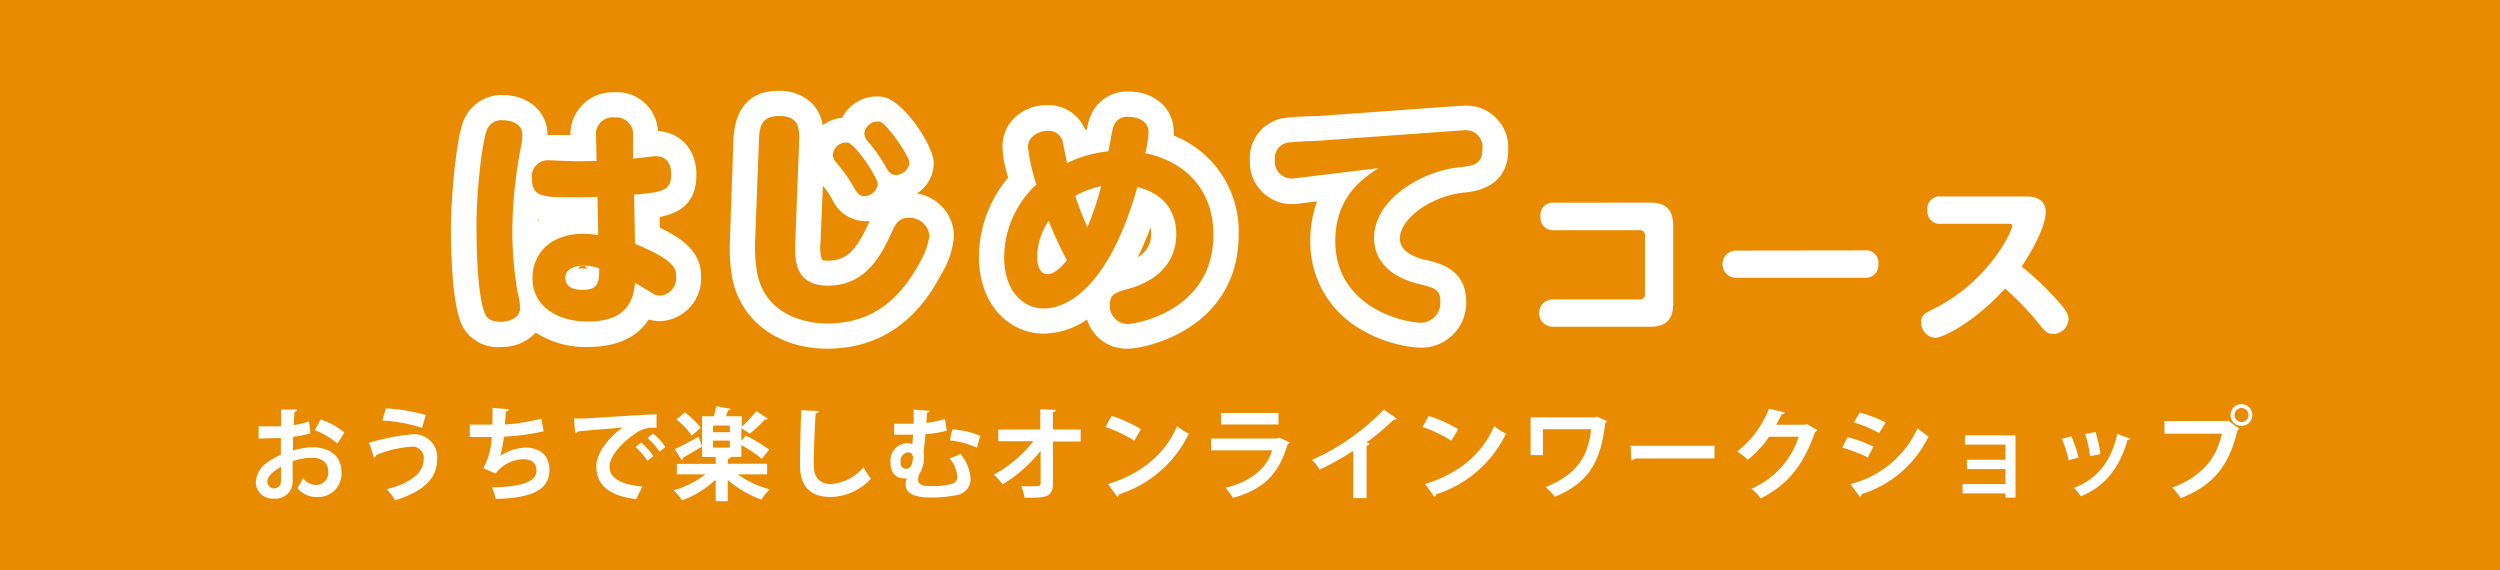
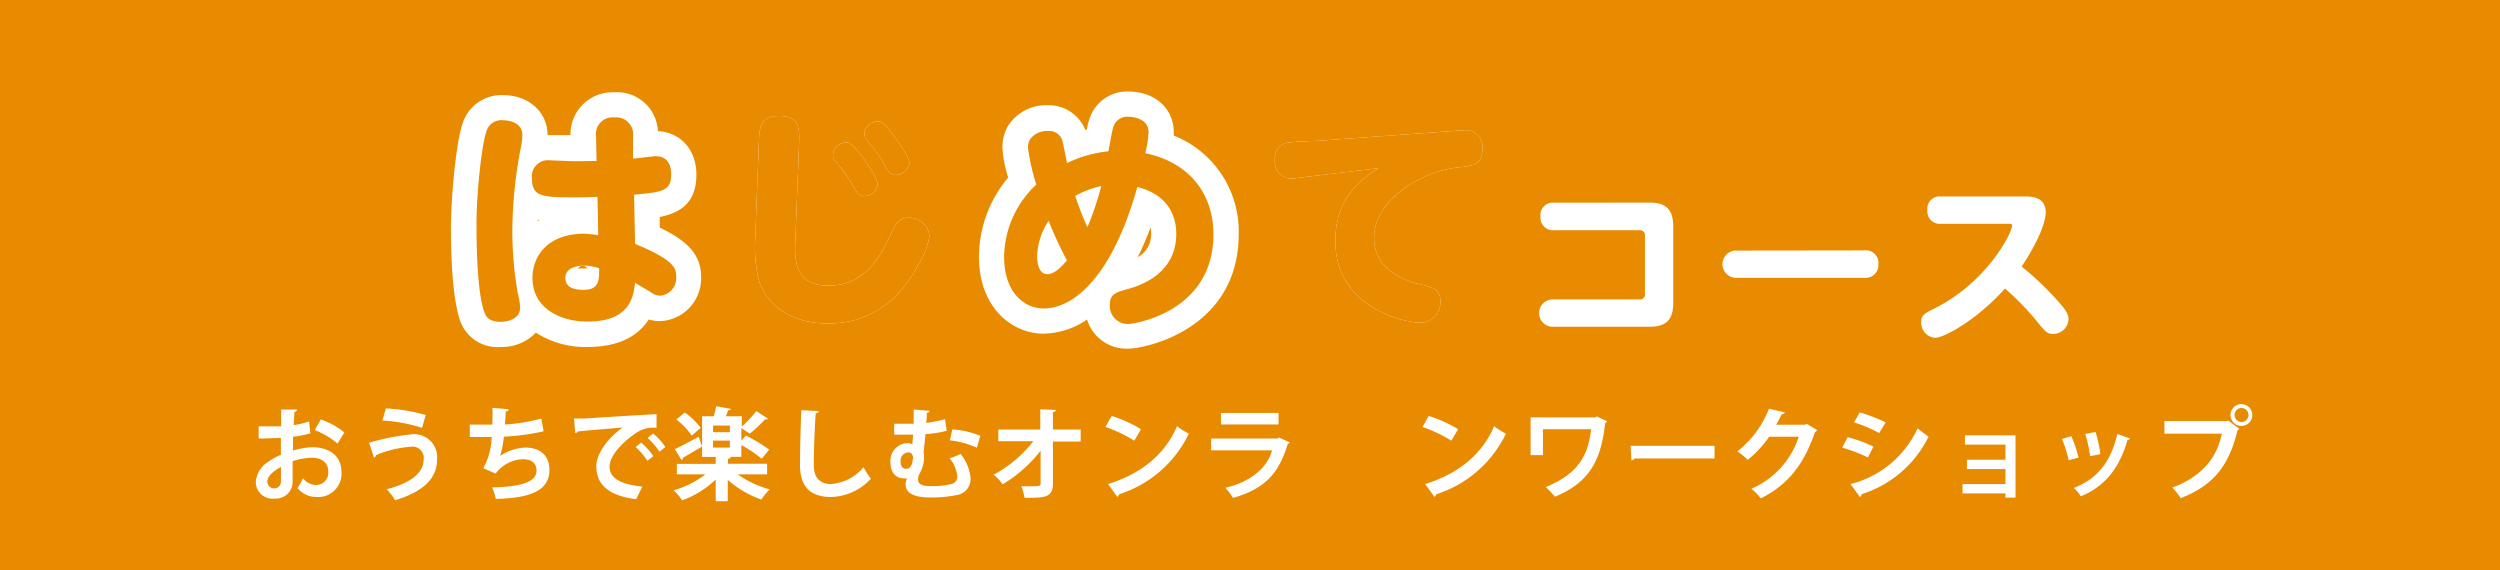
<svg xmlns="http://www.w3.org/2000/svg" viewBox="0 0 298 68">
  <defs>
    <style>.cls-1{fill:#e88b00;}.cls-2{fill:#fff;}</style>
  </defs>
  <g id="レイヤー_2" data-name="レイヤー 2">
    <g id="レイヤー_1-2" data-name="レイヤー 1">
      <g id="レイヤー_2-2" data-name="レイヤー 2">
        <g id="shape">
          <rect class="cls-1" width="298" height="68" />
        </g>
        <g id="text">
          <path class="cls-2" d="M37,51.65a11.32,11.32,0,0,1-2.07.41v1.65a8.87,8.87,0,0,1,2.29-.4c2,0,3.48,1,3.48,2.93a2.78,2.78,0,0,1-2.54,3H37.7a2.86,2.86,0,0,1-2.24-1.07A8.38,8.38,0,0,0,36.12,57a2,2,0,0,0,1.51.81,1.45,1.45,0,0,0,1.5-1.38,1.62,1.62,0,0,0,0-.22c0-1-.69-1.65-2-1.65a8.2,8.2,0,0,0-2.25.41v2.37A2,2,0,0,1,33,59.43h-.28a2,2,0,0,1-2.22-1.76,2.71,2.71,0,0,1,0-.29,3.1,3.1,0,0,1,1.45-2.32,8.17,8.17,0,0,1,1.53-.85v-2c-.79,0-1.68.06-2.65.06V50.82h2.68v-2h1.89c0,.15-.12.26-.31.28,0,.47-.06,1-.08,1.57a8.88,8.88,0,0,0,1.83-.44Zm-3.52,4c-.7.42-1.61,1-1.61,1.76a.81.81,0,0,0,1.62,0h0c0-.41,0-1.1,0-1.81Zm6.75-2.78a9.45,9.45,0,0,0-2.7-1.6l.7-1.27a8.94,8.94,0,0,1,2.82,1.55Z" />
          <path class="cls-2" d="M44,52.77a27.72,27.72,0,0,1,5.1-1,2.74,2.74,0,0,1,3,2.45,2.53,2.53,0,0,1,0,.55c0,2.33-1.74,3.86-5,4.86a8,8,0,0,0-1-1.32c2.85-.7,4.39-2,4.39-3.45a1.37,1.37,0,0,0-1.08-1.61,1.4,1.4,0,0,0-.41,0,13,13,0,0,0-4.17,1,.4.4,0,0,1-.25.3Zm2-4.09a21.25,21.25,0,0,1,4.75.79L50.31,51a19.46,19.46,0,0,0-4.73-.88Z" />
          <path class="cls-2" d="M64.8,51.41a27,27,0,0,1-4.74.64,12,12,0,0,1-.44,2.3,5.78,5.78,0,0,1,3-1c1.65,0,2.87.84,2.87,2.67,0,2.47-2.29,3.36-6.39,3.45a7.29,7.29,0,0,0-.44-1.37c3.39-.08,5.29-.62,5.29-2,0-.86-.53-1.36-1.6-1.36a4.22,4.22,0,0,0-3.27,1.71l-1.47-.64a8.21,8.21,0,0,0,1-3.72H56V50.61h2.69c0-.62.06-1.35,0-2l1.94.17c0,.2-.17.26-.35.28,0,.52-.06,1.07-.1,1.54a22,22,0,0,0,4.34-.7Z" />
          <path class="cls-2" d="M68.42,49.89h1.26c1.38-.1,6.56-.42,8.58-.52V51a3.53,3.53,0,0,0-2.6.73c-1.32.88-3,2.53-3,3.9S74,57.75,76.57,58l-.74,1.5c-3.41-.41-4.75-1.85-4.75-3.92,0-1.46,1.34-3.36,3.14-4.62-1.48.13-4.26.35-5.36.47,0,.1-.18.18-.29.2Zm8,2.86a8,8,0,0,1,1.46,1.62l-.71.56a7.89,7.89,0,0,0-1.41-1.64Zm1.43-1.07a6.79,6.79,0,0,1,1.46,1.61l-.7.55a7.89,7.89,0,0,0-1.42-1.63Z" />
          <path class="cls-2" d="M91.44,56.54h-3.5a11.68,11.68,0,0,0,3.81,1.79,7.3,7.3,0,0,0-1,1.22,12.24,12.24,0,0,1-4-2.35v2.54H85.31V57.16a11.3,11.3,0,0,1-4,2.48,6.78,6.78,0,0,0-1-1.2,11.22,11.22,0,0,0,3.78-1.9H80.68V55.29h4.63v-.82H83.69V49.62h1.39a9.54,9.54,0,0,0,.29-1.2l1.74.32c0,.1-.14.16-.31.16-.07.22-.17.46-.28.72h1.9v1.23A13.78,13.78,0,0,0,90.15,49l1.39.91a.3.3,0,0,1-.24.09h-.12a15.22,15.22,0,0,1-1.81,1.69l-1-.66v1.5l.54-.61a20.07,20.07,0,0,1,2.78,1.67l-.89,1.09a15.86,15.86,0,0,0-2.43-1.63v1.41H87.1c0,.12-.11.21-.33.23v.59h4.67Zm-11-3c.73-.34,1.79-.91,2.84-1.48l.4,1.17c-.83.5-1.71,1-2.29,1.36a.24.24,0,0,1-.15.25Zm1.19-4.37A8.64,8.64,0,0,1,83.52,51l-1.06.93A8.44,8.44,0,0,0,80.62,50ZM87,51.52v-.8H85v.8Zm-2,1v.83h2v-.83Z" />
          <path class="cls-2" d="M97.59,49c0,.15-.13.24-.36.28-.11,1.59-.23,4.4-.23,6.16,0,1.54.78,2.26,2.06,2.26a5.66,5.66,0,0,0,3.88-2,9.23,9.23,0,0,0,.87,1.36,6.65,6.65,0,0,1-4.76,2.18c-2.66,0-3.69-1.45-3.69-3.82,0-1.6.08-5.08.16-6.53Z" />
          <path class="cls-2" d="M112.85,51.35a13.6,13.6,0,0,1-2.53.4c-.08.84-.17,1.62-.23,2.15a2.48,2.48,0,0,1,.06.54,3.87,3.87,0,0,1-.45,1.86,1.73,1.73,0,0,0-.27.82c0,.82.91.82,1.68.82a8.73,8.73,0,0,0,2.39-.27.87.87,0,0,0,.61-.91,4,4,0,0,0-.91-2.13,8.6,8.6,0,0,0,1.3-.52A5.23,5.23,0,0,1,115.69,57a1.93,1.93,0,0,1-1.57,2,15.11,15.11,0,0,1-3,.3c-.93,0-3.17,0-3.17-1.56a2,2,0,0,1,.16-.72,1.34,1.34,0,0,1-.4,0c-.82,0-1.56-.6-1.56-1.87A2.1,2.1,0,0,1,108,52.83h.17a1,1,0,0,1,.59.15c0-.35.06-.76.08-1.17h-2.25V50.51h2.32V48.82l1.89.15c0,.13-.14.2-.33.25a7,7,0,0,1-.07,1.19,14.46,14.46,0,0,0,2.25-.45Zm-4,3.35c0-.43-.18-.78-.56-.78a1,1,0,0,0-.94,1.14c0,.52.25.82.68.82.65,0,.77-.88.77-1.18Zm4.67-3.51a10.09,10.09,0,0,1,3.33.76l-.41,1.42a10.35,10.35,0,0,0-3.22-.88Z" />
          <path class="cls-2" d="M128.81,52.63h-3.3v5c0,1.71-1,1.71-3.38,1.71a6.76,6.76,0,0,0-.39-1.38h1c1.14,0,1.32,0,1.3-.36V53.73a16.36,16.36,0,0,1-4.53,4,5.27,5.27,0,0,0-1.07-1.14,14.94,14.94,0,0,0,4.73-4H119V51.2h5V48.79l1.85.07c0,.13-.1.23-.34.25V51.2h3.31Z" />
          <path class="cls-2" d="M132.5,49.58a15.53,15.53,0,0,1,3.5,1.58l-.79,1.37a17.43,17.43,0,0,0-3.43-1.64Zm-.41,8.12c4-1.25,6.82-3.6,8.21-6.9a8.59,8.59,0,0,0,1.41.89,13.9,13.9,0,0,1-8.33,7.23.39.39,0,0,1-.2.31Z" />
          <path class="cls-2" d="M153.73,52.73a.35.35,0,0,1-.23.18c-1.07,3.66-2.91,5.42-6.53,6.44a6.65,6.65,0,0,0-.91-1.2c3-.71,5-2.36,5.57-4.47h-7.26V52.27h7.91l.17-.12ZM152.4,50.6h-6.86V49.22h6.86Z" />
-           <path class="cls-2" d="M166.49,49.9a.41.41,0,0,1-.39.14,30,30,0,0,1-3.23,2.72,1.32,1.32,0,0,1,.38.13.38.38,0,0,1-.35.23v6.26h-1.59V53.74a35.57,35.57,0,0,1-4,2.24,6.43,6.43,0,0,0-.92-1.16,27.31,27.31,0,0,0,8.57-6Z" />
          <path class="cls-2" d="M170.3,49.58a15.6,15.6,0,0,1,3.51,1.58L173,52.53a17.43,17.43,0,0,0-3.43-1.64Zm-.41,8.12c4-1.25,6.82-3.6,8.21-6.9a8.59,8.59,0,0,0,1.41.89,13.9,13.9,0,0,1-8.33,7.23.39.39,0,0,1-.2.31Z" />
          <path class="cls-2" d="M191.56,50.21a.38.38,0,0,1-.22.21c-.5,4.48-1.88,7.1-6,8.79a9.11,9.11,0,0,0-1.09-1.15c3.81-1.56,5.06-3.71,5.41-6.9h-5.74v3.09h-1.47v-4.5h7.72l.17-.11Z" />
          <path class="cls-2" d="M194.37,53.14h10v1.51h-9.51a.57.57,0,0,1-.4.23Z" />
          <path class="cls-2" d="M216.61,51.27a.58.58,0,0,1-.26.23c-1.36,3.92-3.23,6.28-6.47,7.91a5.81,5.81,0,0,0-1.12-1.15,10.12,10.12,0,0,0,5.65-6.2h-3.53a12.81,12.81,0,0,1-2.55,2.75,8,8,0,0,0-1.24-1,12,12,0,0,0,3.77-5.09l1.9.44a.38.38,0,0,1-.39.22c-.2.43-.43.85-.64,1.25h3.42l.22-.11Z" />
          <path class="cls-2" d="M220.24,52.11a16.84,16.84,0,0,1,3.07,1.12l-.65,1.3a18.67,18.67,0,0,0-3.07-1.17Zm.34,5.59a12,12,0,0,0,8-6.65c.3.27,1,.78,1.3,1a13.31,13.31,0,0,1-8,6.86.27.27,0,0,1-.19.32Zm1.1-8.54a18.09,18.09,0,0,1,3.09,1.19L224,51.62a16.47,16.47,0,0,0-3-1.27Z" />
          <path class="cls-2" d="M240.25,51.89v7.42h-1.2v-.5h-5.11V57.7h5.11V55.91h-4.59V54.8h4.59V53h-4.83V51.89Z" />
          <path class="cls-2" d="M246.9,52a14.34,14.34,0,0,1,.86,2.54l-1.17.32a14.17,14.17,0,0,0-.81-2.54Zm7,.27a.27.27,0,0,1-.3.16c-1,3.54-2.84,5.62-5.57,6.73a5.6,5.6,0,0,0-.82-1c2.57-1,4.37-2.87,5.17-6.43Zm-4.11-.78a16,16,0,0,1,.58,2.64l-1.23.25a14.91,14.91,0,0,0-.58-2.65Z" />
          <path class="cls-2" d="M258,50.18h7.49l.11-.06,1.33,1a.69.69,0,0,1-.22.16c-1.06,4.49-3.1,6.66-6.77,8.1a7.59,7.59,0,0,0-1-1.26c3.25-1.21,5.28-3.3,5.9-6.43H258Zm9.18-2a1.29,1.29,0,0,1,1.3,1.28h0a1.3,1.3,0,1,1-1.31-1.29Zm.84,1.29a.83.83,0,0,0-.82-.84h0a.84.84,0,1,0,0,1.68.83.83,0,0,0,.82-.84h0Z" />
          <path class="cls-2" d="M58,15.6a1.84,1.84,0,0,1,2-1.26c.73,0,2.27.28,2.27,1.79a7.36,7.36,0,0,1-.14,1.23,53.15,53.15,0,0,0-1.06,10.22,42.62,42.62,0,0,0,.64,7.31A9.65,9.65,0,0,1,62,36.65c0,1.4-1.54,1.71-2.29,1.71-1.49,0-1.8-.7-1.91-1-1-2.3-1-9.32-1-10.22C56.75,23.55,57.39,17.25,58,15.6ZM75.7,29.07c4.85,2,4.9,3,4.9,3.89a2.12,2.12,0,0,1-1.87,2.29,1.93,1.93,0,0,1-1.15-.42c-.31-.19-1.63-.95-1.88-1.12-.19,1.6-.56,4.62-5.65,4.62-3.42,0-6.58-1.68-6.58-5.2,0-2.55,1.76-5.27,6.18-5.27a15.3,15.3,0,0,1,1.66.17l-.09-4.56c-.67,0-1.2.05-2.41.05-4.14,0-5.4,0-5.4-2.27a1.91,1.91,0,0,1,1.67-2.14,2.06,2.06,0,0,1,.43,0c.34,0,1.79.08,2.1.08,1.29.06,2.21,0,3.5,0l-.06-2.91A2,2,0,0,1,72.75,14a1.81,1.81,0,0,1,.52,0,2,2,0,0,1,2.19,1.79,1.93,1.93,0,0,1,0,.48V18.9c.42,0,2.27-.28,2.66-.28C80,18.59,80,20.41,80,20.78c0,2-1,2.1-4.42,2.43Zm-6.13,2.6c-.84,0-2.18.28-2.18,1.43s1,1.45,2.12,1.45c1.91,0,1.91-1.09,1.91-2.57A5.53,5.53,0,0,0,69.57,31.67Z" />
          <path class="cls-2" d="M59.69,41.36A4.72,4.72,0,0,1,55,38.62c-1-2.36-1.25-7.52-1.25-11.43,0-3.5.6-10.29,1.43-12.59A4.85,4.85,0,0,1,60,11.34c3,0,5.26,2,5.27,4.76H68A5,5,0,0,1,72.92,11h.35a4.87,4.87,0,0,1,5.15,4.56v.07c2.72.14,4.59,2.23,4.59,5.18,0,3.45-2,4.57-4.37,5.06v1.26c3.15,1.51,4.93,3.12,4.93,5.86a5.1,5.1,0,0,1-4.87,5.29,4.54,4.54,0,0,1-1.37-.2c-1.41,2.18-3.86,3.28-7.31,3.28a10.88,10.88,0,0,1-6.15-1.71A5.54,5.54,0,0,1,59.69,41.36ZM68.87,32H70a1.35,1.35,0,0,0-.49-.4A1.65,1.65,0,0,0,68.87,32Zm-4.76-5.81a.49.49,0,0,1,0,.17l.2-.12Z" />
          <path class="cls-2" d="M90.46,16.94c.05-1.59.14-3.11,2.38-3.11,2.52,0,2.46,1.54,2.41,3.25L94.8,28.84c-.09,2.16-.06,5.21,3.92,5.21,4.67,0,6.49-4,7.64-6.5.31-.7.73-1.59,1.93-1.59a2.39,2.39,0,0,1,2.5,2.13,8.68,8.68,0,0,1-1.15,3.19c-1.91,3.55-5,7.28-11,7.28-3.9,0-7.9-1.91-8.46-6.53A17.07,17.07,0,0,1,90,29Zm14.17,5A1.64,1.64,0,0,1,103,23.38c-.64,0-.92-.53-1.26-1.12a18.48,18.48,0,0,0-2.1-2.94,1.27,1.27,0,0,1-.36-.87A1.57,1.57,0,0,1,101,17h.09c.9.23,3.53,4.12,3.53,4.95Zm3.78-2.52a1.65,1.65,0,0,1-1.66,1.43c-.64,0-.92-.53-1.26-1.12a17.87,17.87,0,0,0-2.1-2.94,1.41,1.41,0,0,1-.36-.87,1.59,1.59,0,0,1,1.73-1.43h.09c.9.23,3.56,4.15,3.56,4.93Z" />
-           <path class="cls-2" d="M98.61,41.56c-6.18,0-10.77-3.69-11.44-9.17A21.18,21.18,0,0,1,87,28.83l.42-12c.14-4,2-6,5.38-6a5.41,5.41,0,0,1,4,1.51,4.67,4.67,0,0,1,1.26,2.57,4.77,4.77,0,0,1,2.33-.87,4.63,4.63,0,0,1,5-2.46c2.52.63,5.91,5.9,5.91,7.85a4.31,4.31,0,0,1-2,3.63,5.24,5.24,0,0,1,4.42,5,10.1,10.1,0,0,1-1.53,4.64C109.13,38.58,104.53,41.56,98.61,41.56ZM98,31a3.91,3.91,0,0,0,.76.07c2.33,0,3.44-1.52,4.9-4.71-.21,0-.41,0-.62,0a4.41,4.41,0,0,1-3.83-2.57,9.78,9.78,0,0,0-1.12-1.65L97.8,29A4.38,4.38,0,0,0,98,31Z" />
          <path class="cls-2" d="M124.39,36.77c-2.18,0-4.7-1.77-4.7-6.19A12,12,0,0,1,123.53,22a25.37,25.37,0,0,1-1-4.39,2,2,0,0,1,.25-1,2.53,2.53,0,0,1,2.13-1A1.65,1.65,0,0,1,126.69,17c.08.34.42,2,.5,2.44a14.44,14.44,0,0,1,4.93-1.4c.2-1,.48-2.72.62-3a1.71,1.71,0,0,1,1.76-1.12c.37,0,2.41.11,2.41,1.85a13.17,13.17,0,0,1-.39,2.49c5.21,1.09,8.12,4.79,8.12,9.69,0,9.18-9.33,10.67-10.19,10.67a2.14,2.14,0,0,1-2.16-2.12v-.15c0-1.29.7-1.48,2.07-1.88,1.1-.3,5.85-1.59,5.85-6.6,0-1.66-.61-4.57-4.64-5.58C132.57,33,128,36.77,124.39,36.77ZM125,26.32a8,8,0,0,0-1.37,4.15c0,.39,0,2.21,1.23,2.21,1,0,2-1.29,2.32-1.65A42.75,42.75,0,0,1,125,26.32Zm3.16-3a33.6,33.6,0,0,0,1.46,3.76,35.27,35.27,0,0,0,1.65-4.9,11.07,11.07,0,0,0-3.1,1.17Z" />
          <path class="cls-2" d="M134.45,41.56a4.91,4.91,0,0,1-4.87-3.47,9.45,9.45,0,0,1-5.19,1.68c-3.82,0-7.7-3.16-7.7-9.19a14.79,14.79,0,0,1,3.49-9.42,13.74,13.74,0,0,1-.69-3.6,5,5,0,0,1,.69-2.59,5.4,5.4,0,0,1,4.69-2.43,4.69,4.69,0,0,1,4.48,2.91h.21a6.8,6.8,0,0,1,.45-1.66,4.69,4.69,0,0,1,4.49-2.88c3.14,0,5.41,2,5.41,4.85v.4a12.26,12.26,0,0,1,7.74,11.78C147.64,39.18,136.62,41.56,134.45,41.56Zm2.7-14.46a38.53,38.53,0,0,1-1.53,3.56,3.08,3.08,0,0,0,1.59-2.85A4.17,4.17,0,0,0,137.15,27.1Z" />
          <path class="cls-2" d="M155.28,21.14c-.53.06-.95.14-1.32.14a2,2,0,0,1-2-2,1.62,1.62,0,0,1,0-.31,1.88,1.88,0,0,1,1.73-2h.09c.53-.08,2.85-.17,3.33-.19l16.3-1.18c.28,0,.67-.06,1-.06a2,2,0,0,1,2.29,1.66,1.88,1.88,0,0,1,0,.58c0,1.85-1.12,2-2.8,2.16-4.73.53-10.11,4-10.11,8.4,0,4.06,4.12,5.21,5.38,5.52,1.76.44,2.52.61,2.52,2.07a2.38,2.38,0,0,1-2.2,2.54h-.13c-1.87,0-10.19-1.74-10.19-9.75,0-5.32,3.39-7.53,5.15-8.68Z" />
-           <path class="cls-2" d="M169.33,41.45A15.62,15.62,0,0,1,162,39.13a11.93,11.93,0,0,1-5.81-10.43A13.21,13.21,0,0,1,157,24l-1.38.17-.45.06a7.85,7.85,0,0,1-1.19.1,5,5,0,0,1-5-5c0-.1,0-.2,0-.3a4.82,4.82,0,0,1,4.39-5c.44-.07,1.31-.12,3-.19H157l16.26-1.17c.28,0,.79-.07,1.22-.07a5,5,0,0,1,5.3,4.68,5.23,5.23,0,0,1,0,.56c0,4.5-3.92,5-5.4,5.13-3.82.43-7.51,3.12-7.51,5.43,0,.46,0,1.85,3.09,2.6h.11c1.76.45,4.7,1.19,4.7,5a5.34,5.34,0,0,1-5.24,5.44Z" />
          <path class="cls-1" d="M58,15.6a1.84,1.84,0,0,1,2-1.26c.73,0,2.27.28,2.27,1.79a7.36,7.36,0,0,1-.14,1.23,53.15,53.15,0,0,0-1.06,10.22,42.62,42.62,0,0,0,.64,7.31A9.65,9.65,0,0,1,62,36.65c0,1.4-1.54,1.71-2.29,1.71-1.49,0-1.8-.7-1.91-1-1-2.3-1-9.32-1-10.22C56.75,23.55,57.39,17.25,58,15.6ZM75.7,29.07c4.85,2,4.9,3,4.9,3.89a2.12,2.12,0,0,1-1.87,2.29,1.93,1.93,0,0,1-1.15-.42c-.31-.19-1.63-.95-1.88-1.12-.19,1.6-.56,4.62-5.65,4.62-3.42,0-6.58-1.68-6.58-5.2,0-2.55,1.76-5.27,6.18-5.27a15.3,15.3,0,0,1,1.66.17l-.09-4.56c-.67,0-1.2.05-2.41.05-4.14,0-5.4,0-5.4-2.27a1.91,1.91,0,0,1,1.67-2.14,2.06,2.06,0,0,1,.43,0c.34,0,1.79.08,2.1.08,1.29.06,2.21,0,3.5,0l-.06-2.91A2,2,0,0,1,72.75,14a1.81,1.81,0,0,1,.52,0,2,2,0,0,1,2.19,1.79,1.93,1.93,0,0,1,0,.48V18.9c.42,0,2.27-.28,2.66-.28C80,18.59,80,20.41,80,20.78c0,2-1,2.1-4.42,2.43Zm-6.13,2.6c-.84,0-2.18.28-2.18,1.43s1,1.45,2.12,1.45c1.91,0,1.91-1.09,1.91-2.57A5.53,5.53,0,0,0,69.57,31.67Z" />
          <path class="cls-1" d="M90.46,16.94c.05-1.59.14-3.11,2.38-3.11,2.52,0,2.46,1.54,2.41,3.25L94.8,28.84c-.09,2.16-.06,5.21,3.92,5.21,4.67,0,6.49-4,7.64-6.5.31-.7.73-1.59,1.93-1.59a2.39,2.39,0,0,1,2.5,2.13,8.68,8.68,0,0,1-1.15,3.19c-1.91,3.55-5,7.28-11,7.28-3.9,0-7.9-1.91-8.46-6.53A17.07,17.07,0,0,1,90,29Zm14.17,5A1.64,1.64,0,0,1,103,23.38c-.64,0-.92-.53-1.26-1.12a18.48,18.48,0,0,0-2.1-2.94,1.27,1.27,0,0,1-.36-.87A1.57,1.57,0,0,1,101,17h.09c.9.23,3.53,4.12,3.53,4.95Zm3.78-2.52a1.65,1.65,0,0,1-1.66,1.43c-.64,0-.92-.53-1.26-1.12a17.87,17.87,0,0,0-2.1-2.94,1.41,1.41,0,0,1-.36-.87,1.59,1.59,0,0,1,1.73-1.43h.09c.9.23,3.56,4.15,3.56,4.93Z" />
          <path class="cls-1" d="M124.39,36.77c-2.18,0-4.7-1.77-4.7-6.19A12,12,0,0,1,123.53,22a25.37,25.37,0,0,1-1-4.39,2,2,0,0,1,.25-1,2.53,2.53,0,0,1,2.13-1A1.65,1.65,0,0,1,126.69,17c.08.34.42,2,.5,2.44a14.44,14.44,0,0,1,4.93-1.4c.2-1,.48-2.72.62-3a1.71,1.71,0,0,1,1.76-1.12c.37,0,2.41.11,2.41,1.85a13.17,13.17,0,0,1-.39,2.49c5.21,1.09,8.12,4.79,8.12,9.69,0,9.18-9.33,10.67-10.19,10.67a2.14,2.14,0,0,1-2.16-2.12v-.15c0-1.29.7-1.48,2.07-1.88,1.1-.3,5.85-1.59,5.85-6.6,0-1.66-.61-4.57-4.64-5.58C132.57,33,128,36.77,124.39,36.77ZM125,26.32a8,8,0,0,0-1.37,4.15c0,.39,0,2.21,1.23,2.21,1,0,2-1.29,2.32-1.65A42.75,42.75,0,0,1,125,26.32Zm3.16-3a33.6,33.6,0,0,0,1.46,3.76,35.27,35.27,0,0,0,1.65-4.9,11.07,11.07,0,0,0-3.1,1.17Z" />
          <path class="cls-1" d="M155.28,21.14c-.53.06-.95.14-1.32.14a2,2,0,0,1-2-2,1.62,1.62,0,0,1,0-.31,1.88,1.88,0,0,1,1.73-2h.09c.53-.08,2.85-.17,3.33-.19l16.3-1.18c.28,0,.67-.06,1-.06a2,2,0,0,1,2.29,1.66,1.88,1.88,0,0,1,0,.58c0,1.85-1.12,2-2.8,2.16-4.73.53-10.11,4-10.11,8.4,0,4.06,4.12,5.21,5.38,5.52,1.76.44,2.52.61,2.52,2.07a2.38,2.38,0,0,1-2.2,2.54h-.13c-1.87,0-10.19-1.74-10.19-9.75,0-5.32,3.39-7.53,5.15-8.68Z" />
          <path class="cls-2" d="M196.61,24.15c1.65,0,2.84.52,2.84,2.85v9.11c0,2-.83,2.84-2.84,2.84H185.09a1.63,1.63,0,1,1,0-3.26h10.32a.59.59,0,0,0,.67-.5.48.48,0,0,0,0-.17V28.11a.6.6,0,0,0-.52-.67.38.38,0,0,0-.15,0H185.26a1.48,1.48,0,0,1-1.63-1.32,1.4,1.4,0,0,1,0-.29,1.48,1.48,0,0,1,1.28-1.67,1.37,1.37,0,0,1,.35,0Z" />
          <path class="cls-2" d="M222.15,29.85a1.52,1.52,0,0,1,1.75,1.25,1.79,1.79,0,0,1,0,.4,1.5,1.5,0,0,1-1.38,1.61,1.59,1.59,0,0,1-.38,0h-15a1.63,1.63,0,1,1-.36-3.24,2.16,2.16,0,0,1,.36,0Z" />
          <path class="cls-2" d="M231.38,26.68a1.48,1.48,0,0,1-1.63-1.32,1.4,1.4,0,0,1,0-.29A1.47,1.47,0,0,1,231,23.42a2.16,2.16,0,0,1,.36,0h10c.71,0,2.49,0,2.49,1.9,0,1-.71,3.21-2.87,6.45a35.61,35.61,0,0,1,4.27,4.06c.78.86,1.32,1.51,1.32,2.22a1.85,1.85,0,0,1-1.82,1.76c-.73,0-.94-.25-2-1.57A33.43,33.43,0,0,0,239,34.39c-3.52,3.91-7.35,5.88-8.33,5.88A1.82,1.82,0,0,1,229,38.43c0-.86.4-1.07,1.74-1.74,6.24-3.18,9.11-9,9.11-9.82,0-.19-.19-.19-.49-.19Z" />
        </g>
      </g>
    </g>
  </g>
</svg>